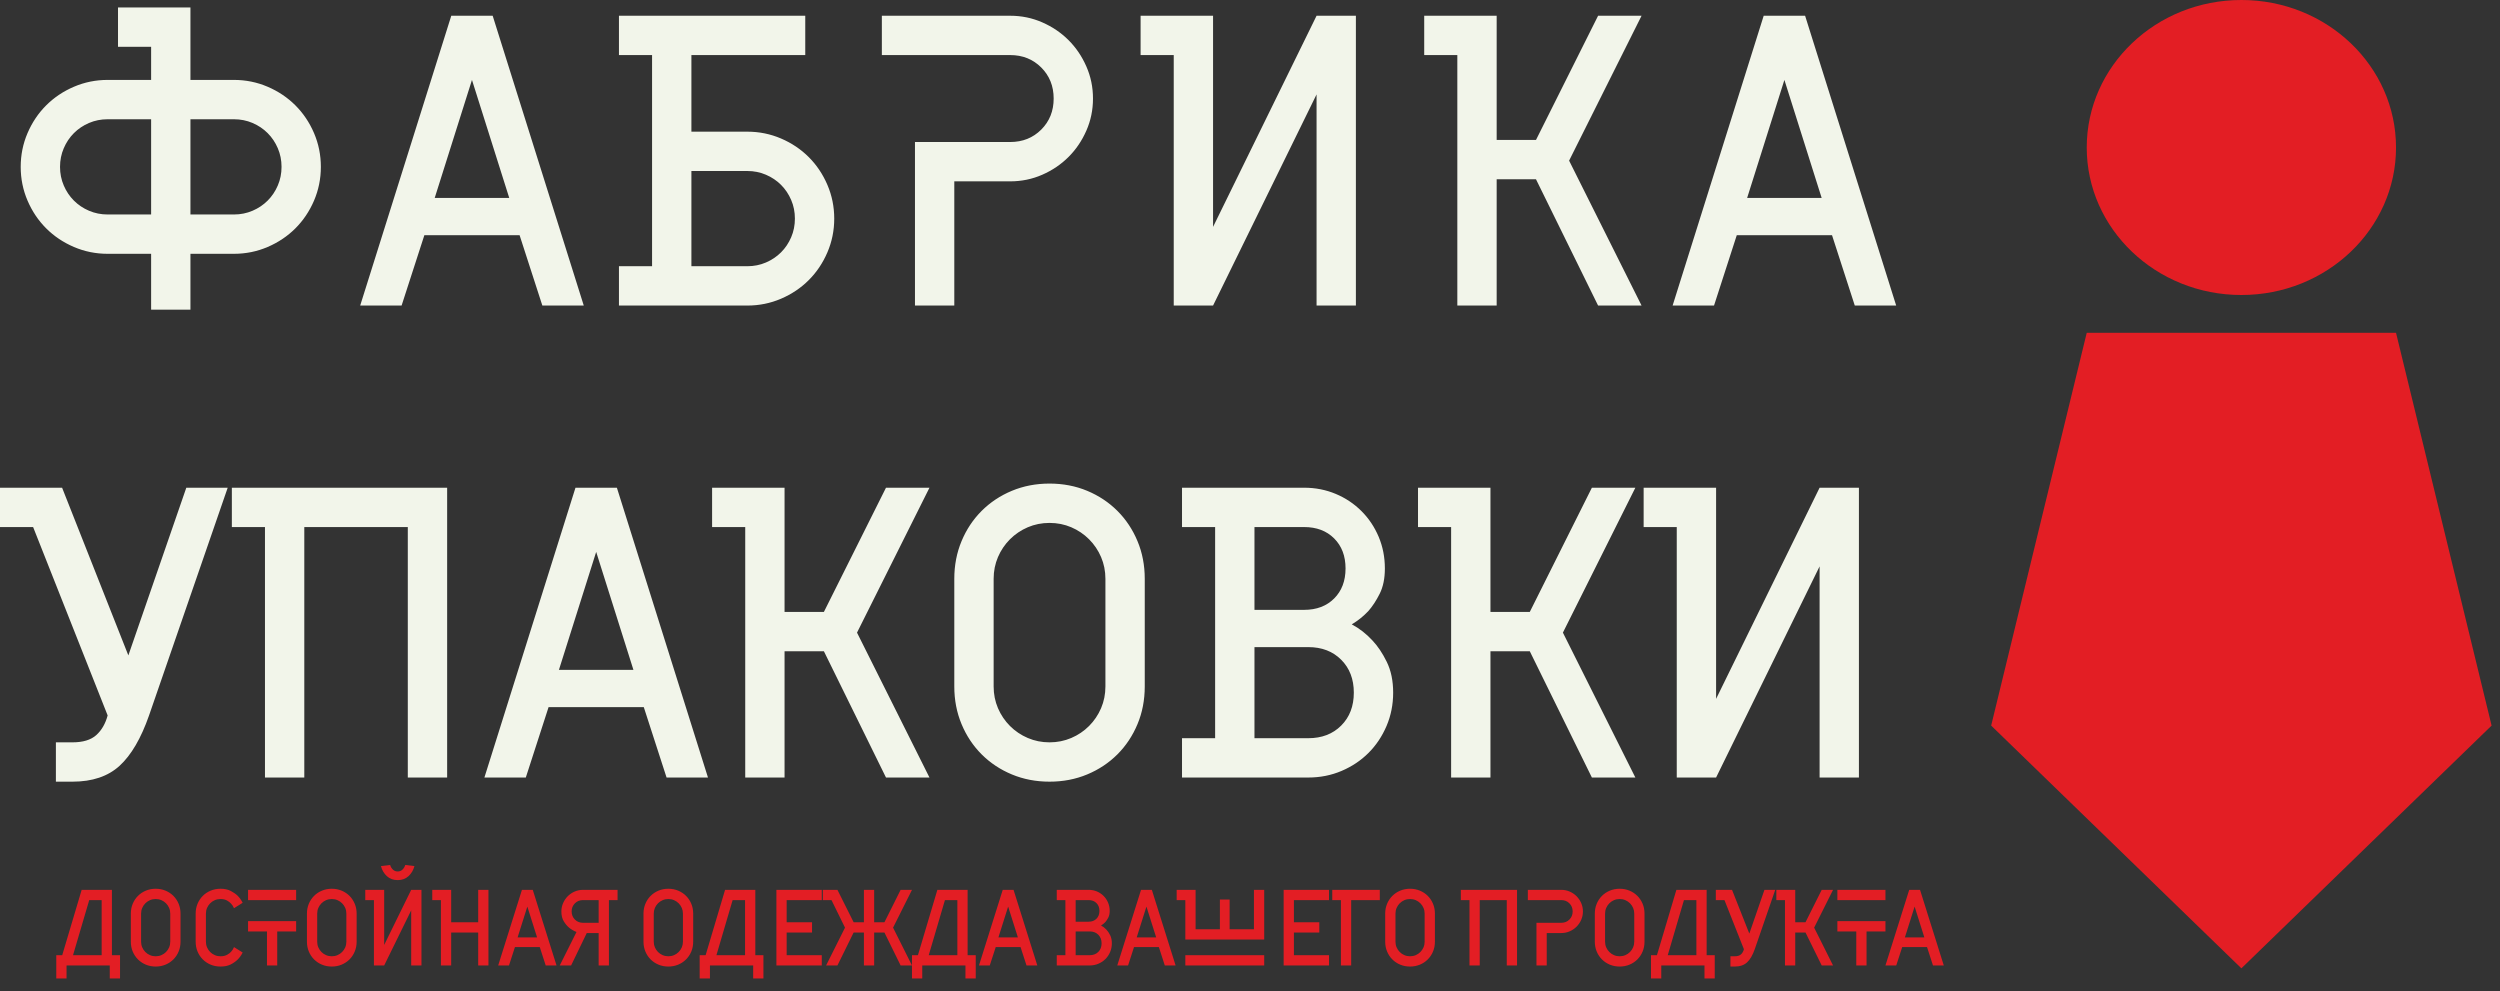
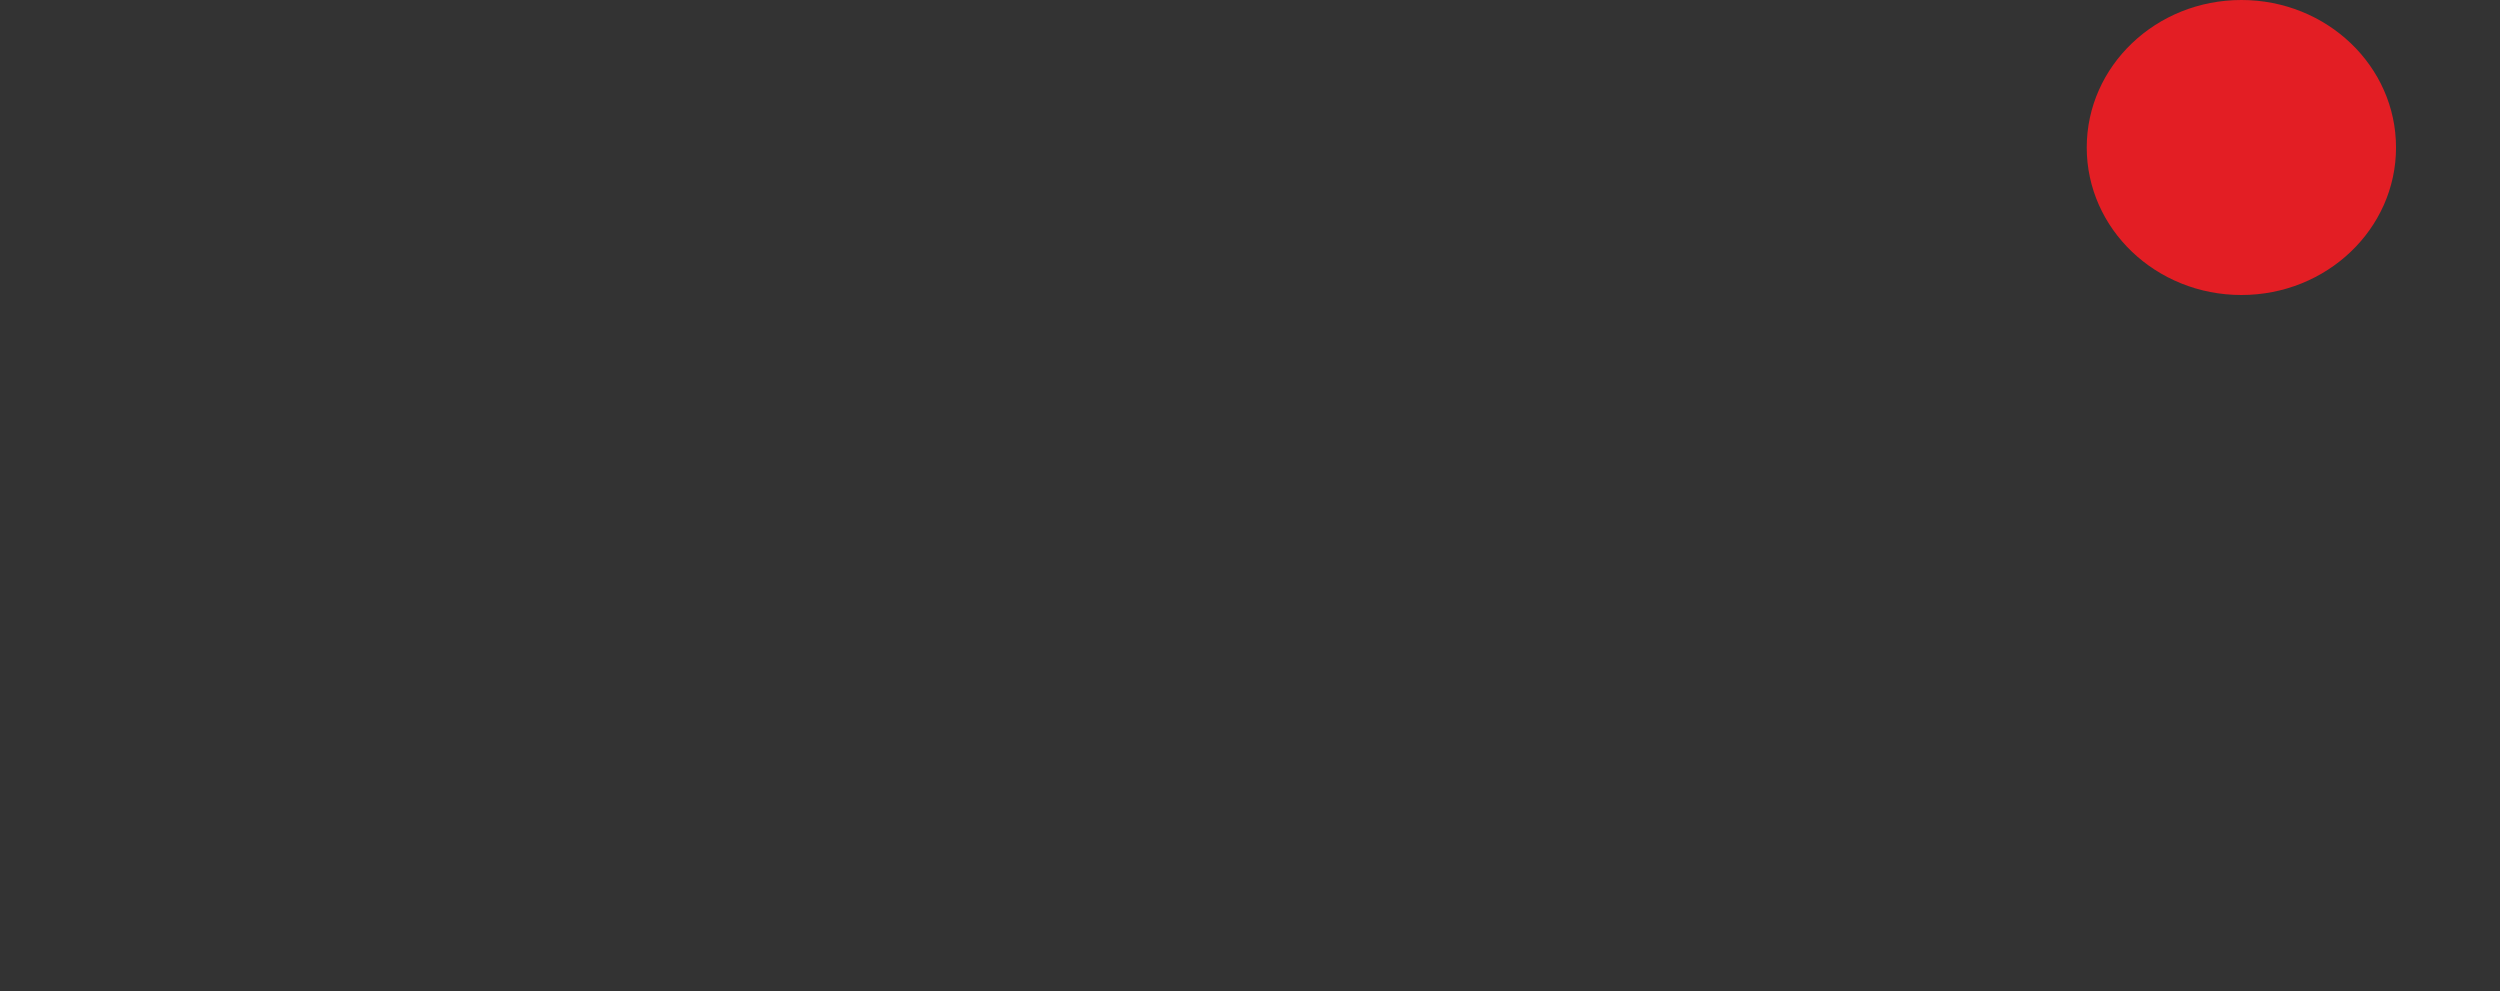
<svg xmlns="http://www.w3.org/2000/svg" width="174" height="69" viewBox="0 0 174 69" fill="none">
  <rect x="0" y="0" width="174" height="69" fill="#333333" stroke="none" />
-   <path d="M1.441 11.614C1.441 10.787 1.599 10.005 1.916 9.265C2.233 8.525 2.665 7.882 3.213 7.334C3.76 6.787 4.404 6.355 5.144 6.038C5.883 5.721 6.666 5.562 7.492 5.562H10.518V3.257H8.213V0.52H13.255V5.562H16.281C17.107 5.562 17.89 5.721 18.629 6.038C19.369 6.355 20.012 6.787 20.56 7.334C21.107 7.882 21.54 8.525 21.857 9.265C22.173 10.005 22.332 10.787 22.332 11.614C22.332 12.439 22.173 13.223 21.857 13.962C21.54 14.701 21.107 15.345 20.56 15.893C20.012 16.44 19.369 16.872 18.629 17.189C17.89 17.506 17.107 17.665 16.281 17.665H13.255V21.555H10.518V17.665H7.492C6.666 17.665 5.883 17.506 5.144 17.189C4.404 16.872 3.76 16.44 3.213 15.893C2.665 15.345 2.233 14.701 1.916 13.962C1.599 13.223 1.441 12.439 1.441 11.614ZM4.178 11.614C4.178 12.074 4.265 12.507 4.438 12.91C4.61 13.314 4.846 13.664 5.144 13.962C5.441 14.26 5.792 14.495 6.195 14.668C6.599 14.841 7.031 14.928 7.492 14.928H10.518V8.3H7.492C7.031 8.3 6.599 8.386 6.195 8.559C5.792 8.732 5.441 8.967 5.144 9.265C4.846 9.563 4.61 9.913 4.438 10.317C4.265 10.72 4.178 11.152 4.178 11.614ZM19.595 11.614C19.595 11.152 19.508 10.72 19.335 10.317C19.162 9.913 18.927 9.563 18.629 9.265C18.331 8.967 17.981 8.732 17.578 8.559C17.174 8.386 16.742 8.3 16.281 8.3H13.255V14.928H16.281C16.742 14.928 17.174 14.841 17.578 14.668C17.981 14.495 18.331 14.26 18.629 13.962C18.927 13.664 19.162 13.314 19.335 12.91C19.508 12.507 19.595 12.074 19.595 11.614ZM25.069 21.267L31.409 1.096H34.29L40.63 21.267H37.748L36.163 16.368H29.536L27.951 21.267H25.069ZM30.256 13.775H35.443L32.849 5.562L30.256 13.775ZM45.384 3.833H43.079V1.096H56.046V3.833H48.122V9.164H52.012C52.838 9.164 53.62 9.323 54.36 9.64C55.1 9.957 55.743 10.389 56.291 10.936C56.838 11.484 57.27 12.127 57.587 12.867C57.904 13.607 58.063 14.389 58.063 15.216C58.063 16.041 57.904 16.824 57.587 17.564C57.27 18.303 56.838 18.947 56.291 19.494C55.743 20.042 55.1 20.474 54.36 20.791C53.62 21.108 52.838 21.267 52.012 21.267H43.079V18.529H45.384V3.833ZM55.325 15.216C55.325 14.754 55.239 14.322 55.066 13.919C54.893 13.515 54.658 13.165 54.36 12.867C54.062 12.569 53.712 12.334 53.308 12.161C52.905 11.988 52.473 11.902 52.012 11.902H48.122V18.529H52.012C52.473 18.529 52.905 18.443 53.308 18.27C53.712 18.097 54.062 17.861 54.36 17.564C54.658 17.266 54.893 16.916 55.066 16.512C55.239 16.109 55.325 15.677 55.325 15.216ZM73.335 6.859C73.335 5.995 73.047 5.274 72.471 4.698C71.894 4.121 71.174 3.833 70.309 3.833H61.377V1.096H70.309C71.097 1.096 71.841 1.249 72.543 1.557C73.244 1.864 73.853 2.277 74.372 2.796C74.891 3.314 75.304 3.925 75.611 4.626C75.919 5.327 76.072 6.071 76.072 6.859C76.072 7.647 75.919 8.391 75.611 9.092C75.304 9.793 74.891 10.403 74.372 10.922C73.853 11.441 73.244 11.854 72.543 12.161C71.841 12.469 71.097 12.622 70.309 12.622H66.419V21.267H63.682V9.884H70.309C71.174 9.884 71.894 9.596 72.471 9.02C73.047 8.444 73.335 7.723 73.335 6.859ZM81.692 21.267V3.833H79.386V1.096H84.429V15.792L91.633 1.096H94.37V21.267H91.633V6.571L84.429 21.267H81.692ZM101.43 3.833H99.125V1.096H104.168V9.74H106.905L111.227 1.096H114.253L109.21 11.181L114.253 21.267H111.227L106.905 12.478H104.168V21.267H101.43V3.833ZM116.414 21.267L122.753 1.096H125.635L131.974 21.267H129.093L127.508 16.368H120.88L119.296 21.267H116.414ZM121.601 13.775H126.787L124.194 5.562L121.601 13.775ZM5.043 51.667C5.773 51.667 6.325 51.499 6.7 51.163C7.074 50.827 7.338 50.37 7.492 49.794L2.305 36.683H0V33.945H4.322L8.933 45.616L12.967 33.945H15.848L10.374 49.794C9.817 51.388 9.134 52.555 8.328 53.295C7.521 54.035 6.426 54.404 5.043 54.404H3.89V51.667H5.043ZM18.442 54.116V36.683H16.137V33.945H31.121V54.116H28.383V36.683H21.179V54.116H18.442ZM33.714 54.116L40.053 33.945H42.935L49.275 54.116H46.393L44.808 49.218H38.18L36.596 54.116H33.714ZM38.901 46.624H44.087L41.494 38.412L38.901 46.624ZM51.868 36.683H49.562V33.945H54.605V42.59H57.343L61.665 33.945H64.691L59.648 44.031L64.691 54.116H61.665L57.343 45.327H54.605V54.116H51.868V36.683ZM66.419 40.285C66.419 39.344 66.588 38.469 66.924 37.663C67.26 36.856 67.726 36.155 68.321 35.559C68.917 34.964 69.618 34.498 70.425 34.161C71.232 33.825 72.106 33.657 73.047 33.657C73.988 33.657 74.863 33.825 75.669 34.161C76.476 34.498 77.177 34.964 77.773 35.559C78.368 36.155 78.834 36.856 79.17 37.663C79.507 38.469 79.675 39.344 79.675 40.285V47.777C79.675 48.718 79.507 49.592 79.17 50.399C78.834 51.206 78.368 51.907 77.773 52.503C77.177 53.098 76.476 53.564 75.669 53.9C74.863 54.236 73.988 54.404 73.047 54.404C72.106 54.404 71.232 54.236 70.425 53.9C69.618 53.564 68.917 53.098 68.321 52.503C67.726 51.907 67.26 51.206 66.924 50.399C66.588 49.592 66.419 48.718 66.419 47.777V40.285ZM76.937 40.285C76.937 39.747 76.836 39.243 76.635 38.772C76.433 38.301 76.154 37.889 75.799 37.533C75.444 37.178 75.03 36.899 74.56 36.697C74.089 36.496 73.585 36.395 73.047 36.395C72.509 36.395 72.005 36.496 71.534 36.697C71.064 36.899 70.651 37.178 70.295 37.533C69.94 37.889 69.661 38.301 69.459 38.772C69.258 39.243 69.157 39.747 69.157 40.285V47.777C69.157 48.315 69.258 48.819 69.459 49.29C69.661 49.76 69.94 50.173 70.295 50.529C70.651 50.884 71.064 51.163 71.534 51.364C72.005 51.566 72.509 51.667 73.047 51.667C73.585 51.667 74.089 51.566 74.56 51.364C75.03 51.163 75.444 50.884 75.799 50.529C76.154 50.173 76.433 49.76 76.635 49.29C76.836 48.819 76.937 48.315 76.937 47.777V40.285ZM85.956 54.116H82.268V51.379H84.573V36.683H82.268V33.945H90.768C91.556 33.945 92.291 34.09 92.973 34.378C93.655 34.666 94.251 35.064 94.76 35.574C95.269 36.083 95.667 36.678 95.955 37.36C96.243 38.042 96.387 38.777 96.387 39.564C96.387 40.256 96.268 40.842 96.028 41.322C95.787 41.803 95.523 42.206 95.235 42.532C94.889 42.898 94.505 43.205 94.082 43.455C94.62 43.743 95.1 44.117 95.523 44.578C95.888 44.963 96.22 45.457 96.517 46.062C96.815 46.668 96.964 47.383 96.964 48.209C96.964 49.035 96.81 49.808 96.503 50.529C96.195 51.249 95.778 51.873 95.249 52.402C94.721 52.93 94.097 53.348 93.376 53.655C92.656 53.962 91.883 54.116 91.057 54.116H85.956ZM87.311 42.446H90.768C91.633 42.446 92.329 42.182 92.858 41.654C93.386 41.125 93.65 40.429 93.65 39.564C93.65 38.7 93.386 38.004 92.858 37.475C92.329 36.947 91.633 36.683 90.768 36.683H87.311V42.446ZM87.311 51.379H91.057C91.998 51.379 92.762 51.086 93.347 50.5C93.933 49.914 94.226 49.15 94.226 48.209C94.226 47.268 93.933 46.504 93.347 45.918C92.762 45.332 91.998 45.039 91.057 45.039H87.311V51.379ZM100.998 36.683H98.693V33.945H103.736V42.59H106.473L110.795 33.945H113.821L108.778 44.031L113.821 54.116H110.795L106.473 45.327H103.736V54.116H100.998V36.683ZM116.702 54.116V36.683H114.397V33.945H119.44V48.641L126.644 33.945H129.381V54.116H126.644V39.42L119.44 54.116H116.702Z" fill="#F2F5EA" />
-   <path fill-rule="evenodd" clip-rule="evenodd" d="M156 67.396L147.292 58.948L138.585 50.501L141.911 36.832L145.237 23.164H156H166.763L170.089 36.832L173.415 50.501L164.708 58.948L156 67.396Z" fill="#E31E24" />
  <path fill-rule="evenodd" clip-rule="evenodd" d="M156 0C161.944 0 166.763 4.596 166.763 10.266C166.763 15.935 161.944 20.532 156 20.532C150.056 20.532 145.237 15.935 145.237 10.266C145.237 4.596 150.056 0 156 0Z" fill="#E31E24" />
-   <path d="M7.789 66.482H8.354V68.099H7.639V67.196H4.631V68.099H3.917V66.482H4.33L5.684 61.933H7.789V66.482ZM7.075 62.647H6.21L5.082 66.482H7.075V62.647ZM9.106 63.587C9.106 63.341 9.15 63.113 9.237 62.903C9.325 62.692 9.447 62.509 9.602 62.354C9.757 62.198 9.94 62.077 10.151 61.989C10.361 61.901 10.589 61.857 10.835 61.857C11.081 61.857 11.309 61.901 11.519 61.989C11.73 62.077 11.913 62.198 12.069 62.354C12.224 62.509 12.345 62.692 12.433 62.903C12.521 63.113 12.565 63.341 12.565 63.587V65.542C12.565 65.788 12.521 66.016 12.433 66.226C12.345 66.437 12.224 66.62 12.069 66.775C11.913 66.931 11.73 67.052 11.519 67.14C11.309 67.228 11.081 67.272 10.835 67.272C10.589 67.272 10.361 67.228 10.151 67.14C9.94 67.052 9.757 66.931 9.602 66.775C9.447 66.62 9.325 66.437 9.237 66.226C9.15 66.016 9.106 65.788 9.106 65.542V63.587ZM11.85 63.587C11.85 63.447 11.824 63.315 11.771 63.192C11.719 63.069 11.646 62.961 11.553 62.869C11.46 62.776 11.353 62.703 11.23 62.651C11.107 62.598 10.975 62.572 10.835 62.572C10.695 62.572 10.563 62.598 10.44 62.651C10.317 62.703 10.21 62.776 10.117 62.869C10.024 62.961 9.952 63.069 9.899 63.192C9.846 63.315 9.82 63.447 9.82 63.587V65.542C9.82 65.682 9.846 65.814 9.899 65.937C9.952 66.059 10.024 66.168 10.117 66.26C10.21 66.353 10.317 66.426 10.44 66.478C10.563 66.531 10.695 66.557 10.835 66.557C10.975 66.557 11.107 66.531 11.23 66.478C11.353 66.426 11.46 66.353 11.553 66.26C11.646 66.168 11.719 66.059 11.771 65.937C11.824 65.814 11.85 65.682 11.85 65.542V63.587ZM13.618 63.587C13.618 63.341 13.662 63.113 13.749 62.903C13.837 62.692 13.959 62.509 14.114 62.354C14.269 62.198 14.452 62.077 14.663 61.989C14.873 61.901 15.101 61.857 15.347 61.857C15.633 61.857 15.872 61.909 16.065 62.012C16.258 62.114 16.418 62.226 16.543 62.346C16.683 62.492 16.799 62.654 16.889 62.835L16.287 63.211C16.237 63.091 16.169 62.985 16.084 62.895C16.014 62.815 15.918 62.741 15.795 62.673C15.672 62.605 15.523 62.572 15.347 62.572C15.207 62.572 15.075 62.598 14.952 62.651C14.829 62.703 14.722 62.776 14.629 62.869C14.536 62.961 14.463 63.069 14.411 63.192C14.358 63.315 14.332 63.447 14.332 63.587V65.542C14.332 65.682 14.358 65.814 14.411 65.937C14.463 66.059 14.536 66.168 14.629 66.26C14.722 66.353 14.829 66.426 14.952 66.478C15.075 66.531 15.207 66.557 15.347 66.557C15.523 66.557 15.672 66.525 15.795 66.459C15.918 66.394 16.014 66.321 16.084 66.241C16.169 66.151 16.237 66.043 16.287 65.918L16.889 66.294C16.799 66.479 16.683 66.642 16.543 66.783C16.418 66.908 16.258 67.021 16.065 67.121C15.872 67.221 15.633 67.272 15.347 67.272C15.101 67.272 14.873 67.228 14.663 67.14C14.452 67.052 14.269 66.931 14.114 66.775C13.959 66.62 13.837 66.437 13.749 66.226C13.662 66.016 13.618 65.788 13.618 65.542V63.587ZM19.295 67.196H18.581V64.828H17.265V64.113H20.611V64.828H19.295V67.196ZM17.265 61.933H20.611V62.647H17.265V61.933ZM21.363 63.587C21.363 63.341 21.407 63.113 21.494 62.903C21.582 62.692 21.704 62.509 21.859 62.354C22.014 62.198 22.197 62.077 22.408 61.989C22.618 61.901 22.846 61.857 23.092 61.857C23.338 61.857 23.566 61.901 23.776 61.989C23.987 62.077 24.17 62.198 24.326 62.354C24.481 62.509 24.602 62.692 24.69 62.903C24.778 63.113 24.822 63.341 24.822 63.587V65.542C24.822 65.788 24.778 66.016 24.69 66.226C24.602 66.437 24.481 66.62 24.326 66.775C24.17 66.931 23.987 67.052 23.776 67.14C23.566 67.228 23.338 67.272 23.092 67.272C22.846 67.272 22.618 67.228 22.408 67.14C22.197 67.052 22.014 66.931 21.859 66.775C21.704 66.62 21.582 66.437 21.494 66.226C21.407 66.016 21.363 65.788 21.363 65.542V63.587ZM24.107 63.587C24.107 63.447 24.081 63.315 24.028 63.192C23.976 63.069 23.903 62.961 23.81 62.869C23.717 62.776 23.61 62.703 23.487 62.651C23.364 62.598 23.232 62.572 23.092 62.572C22.952 62.572 22.82 62.598 22.697 62.651C22.574 62.703 22.467 62.776 22.374 62.869C22.281 62.961 22.209 63.069 22.156 63.192C22.103 63.315 22.077 63.447 22.077 63.587V65.542C22.077 65.682 22.103 65.814 22.156 65.937C22.209 66.059 22.281 66.168 22.374 66.26C22.467 66.353 22.574 66.426 22.697 66.478C22.82 66.531 22.952 66.557 23.092 66.557C23.232 66.557 23.364 66.531 23.487 66.478C23.61 66.426 23.717 66.353 23.81 66.26C23.903 66.168 23.976 66.059 24.028 65.937C24.081 65.814 24.107 65.682 24.107 65.542V63.587ZM26.025 67.196V62.647H25.423V61.933H26.739V65.768L28.619 61.933H29.334V67.196H28.619V63.361L26.739 67.196H26.025ZM27.679 60.654C27.81 60.654 27.92 60.612 28.01 60.526C28.101 60.441 28.166 60.334 28.206 60.203L28.845 60.278C28.77 60.564 28.632 60.798 28.431 60.981C28.231 61.164 27.98 61.256 27.679 61.256C27.379 61.256 27.128 61.164 26.927 60.981C26.727 60.798 26.589 60.564 26.514 60.278L27.153 60.203C27.193 60.334 27.258 60.441 27.348 60.526C27.439 60.612 27.549 60.654 27.679 60.654ZM30.688 67.196V62.647H30.086V61.933H31.402V64.189H33.282V61.933H33.996V67.196H33.282V64.903H31.402V67.196H30.688ZM34.673 67.196L36.327 61.933H37.08L38.734 67.196H37.982L37.568 65.918H35.839L35.425 67.196H34.673ZM36.026 65.241H37.38L36.703 63.098L36.026 65.241ZM42.381 62.647V67.196H41.666V64.94H40.839L39.749 67.196H38.959L40.125 64.865C39.929 64.79 39.754 64.687 39.599 64.557C39.468 64.447 39.348 64.301 39.238 64.121C39.127 63.94 39.072 63.712 39.072 63.437C39.072 63.231 39.112 63.037 39.193 62.854C39.273 62.671 39.38 62.512 39.516 62.376C39.651 62.241 39.81 62.133 39.993 62.053C40.176 61.973 40.371 61.933 40.576 61.933H42.982V62.647H42.381ZM39.786 63.437C39.786 63.662 39.862 63.85 40.012 64C40.162 64.151 40.351 64.226 40.576 64.226H41.666V62.647H40.576C40.351 62.647 40.162 62.722 40.012 62.873C39.862 63.023 39.786 63.211 39.786 63.437ZM44.787 63.587C44.787 63.341 44.831 63.113 44.919 62.903C45.006 62.692 45.128 62.509 45.283 62.354C45.439 62.198 45.622 62.077 45.832 61.989C46.043 61.901 46.271 61.857 46.517 61.857C46.762 61.857 46.99 61.901 47.201 61.989C47.411 62.077 47.594 62.198 47.75 62.354C47.905 62.509 48.027 62.692 48.115 62.903C48.202 63.113 48.246 63.341 48.246 63.587V65.542C48.246 65.788 48.202 66.016 48.115 66.226C48.027 66.437 47.905 66.62 47.75 66.775C47.594 66.931 47.411 67.052 47.201 67.14C46.99 67.228 46.762 67.272 46.517 67.272C46.271 67.272 46.043 67.228 45.832 67.14C45.622 67.052 45.439 66.931 45.283 66.775C45.128 66.62 45.006 66.437 44.919 66.226C44.831 66.016 44.787 65.788 44.787 65.542V63.587ZM47.532 63.587C47.532 63.447 47.505 63.315 47.453 63.192C47.4 63.069 47.327 62.961 47.235 62.869C47.142 62.776 47.034 62.703 46.911 62.651C46.788 62.598 46.657 62.572 46.517 62.572C46.376 62.572 46.245 62.598 46.122 62.651C45.999 62.703 45.891 62.776 45.798 62.869C45.706 62.961 45.633 63.069 45.58 63.192C45.528 63.315 45.501 63.447 45.501 63.587V65.542C45.501 65.682 45.528 65.814 45.58 65.937C45.633 66.059 45.706 66.168 45.798 66.26C45.891 66.353 45.999 66.426 46.122 66.478C46.245 66.531 46.376 66.557 46.517 66.557C46.657 66.557 46.788 66.531 46.911 66.478C47.034 66.426 47.142 66.353 47.235 66.26C47.327 66.168 47.4 66.059 47.453 65.937C47.505 65.814 47.532 65.682 47.532 65.542V63.587ZM52.57 66.482H53.134V68.099H52.42V67.196H49.412V68.099H48.697V66.482H49.111L50.465 61.933H52.57V66.482ZM51.856 62.647H50.991L49.863 66.482H51.856V62.647ZM57.195 67.196H54.037V61.933H57.195V62.647H54.751V64.189H56.518V64.903H54.751V66.482H57.195V67.196ZM59.413 64.189H60.128V61.933H60.842V64.189H61.556L62.684 61.933H63.474L62.158 64.564L63.474 67.196H62.684L61.556 64.903H60.842V67.196H60.128V64.903H59.413L58.285 67.196H57.496L58.812 64.564L57.872 62.647H57.27V61.933H58.285L59.413 64.189ZM67.346 66.482H67.911V68.099H67.196V67.196H64.188V68.099H63.474V66.482H63.887L65.241 61.933H67.346V66.482ZM66.632 62.647H65.767L64.639 66.482H66.632V62.647ZM68.136 67.196L69.79 61.933H70.543L72.197 67.196H71.445L71.031 65.918H69.302L68.888 67.196H68.136ZM69.49 65.241H70.844L70.167 63.098L69.49 65.241ZM74.513 67.196H73.55V66.482H74.152V62.647H73.55V61.933H75.769C75.974 61.933 76.166 61.97 76.344 62.045C76.522 62.12 76.677 62.224 76.81 62.358C76.943 62.49 77.047 62.646 77.122 62.824C77.197 63.002 77.235 63.194 77.235 63.399C77.235 63.579 77.204 63.732 77.141 63.858C77.078 63.983 77.009 64.088 76.934 64.174C76.844 64.269 76.744 64.349 76.633 64.414C76.774 64.489 76.899 64.587 77.009 64.707C77.105 64.808 77.191 64.937 77.269 65.095C77.347 65.253 77.385 65.439 77.385 65.655C77.385 65.871 77.345 66.072 77.265 66.26C77.185 66.448 77.076 66.611 76.938 66.749C76.8 66.887 76.637 66.996 76.449 67.076C76.261 67.156 76.06 67.196 75.844 67.196H74.513ZM74.866 64.151H75.769C75.994 64.151 76.176 64.082 76.314 63.944C76.452 63.806 76.521 63.624 76.521 63.399C76.521 63.173 76.452 62.992 76.314 62.854C76.176 62.716 75.994 62.647 75.769 62.647H74.866V64.151ZM74.866 66.482H75.844C76.09 66.482 76.289 66.406 76.442 66.253C76.594 66.1 76.671 65.9 76.671 65.655C76.671 65.409 76.594 65.21 76.442 65.057C76.289 64.904 76.09 64.828 75.844 64.828H74.866V66.482ZM77.762 67.196L79.416 61.933H80.168L81.822 67.196H81.07L80.657 65.918H78.927L78.514 67.196H77.762ZM79.115 65.241H80.469L79.792 63.098L79.115 65.241ZM82.499 66.482H87.989V67.196H82.499V66.482ZM82.499 62.647H81.897V61.933H83.213V64.677H84.905V62.609H85.582V64.677H87.274V61.933H87.989V65.392H82.499V62.647ZM92.5 67.196H89.342V61.933H92.5V62.647H90.056V64.189H91.823V64.903H90.056V66.482H92.5V67.196ZM93.328 62.647H92.726V61.933H96.034V62.647H94.042V67.196H93.328V62.647ZM96.41 63.587C96.41 63.341 96.454 63.113 96.542 62.903C96.63 62.692 96.751 62.509 96.907 62.354C97.062 62.198 97.245 62.077 97.456 61.989C97.666 61.901 97.894 61.857 98.14 61.857C98.386 61.857 98.614 61.901 98.824 61.989C99.035 62.077 99.218 62.198 99.373 62.354C99.529 62.509 99.65 62.692 99.738 62.903C99.826 63.113 99.87 63.341 99.87 63.587V65.542C99.87 65.788 99.826 66.016 99.738 66.226C99.65 66.437 99.529 66.62 99.373 66.775C99.218 66.931 99.035 67.052 98.824 67.14C98.614 67.228 98.386 67.272 98.14 67.272C97.894 67.272 97.666 67.228 97.456 67.14C97.245 67.052 97.062 66.931 96.907 66.775C96.751 66.62 96.63 66.437 96.542 66.226C96.454 66.016 96.41 65.788 96.41 65.542V63.587ZM99.155 63.587C99.155 63.447 99.129 63.315 99.076 63.192C99.024 63.069 98.951 62.961 98.858 62.869C98.765 62.776 98.657 62.703 98.535 62.651C98.412 62.598 98.28 62.572 98.14 62.572C97.999 62.572 97.868 62.598 97.745 62.651C97.622 62.703 97.514 62.776 97.422 62.869C97.329 62.961 97.256 63.069 97.204 63.192C97.151 63.315 97.125 63.447 97.125 63.587V65.542C97.125 65.682 97.151 65.814 97.204 65.937C97.256 66.059 97.329 66.168 97.422 66.26C97.514 66.353 97.622 66.426 97.745 66.478C97.868 66.531 97.999 66.557 98.14 66.557C98.28 66.557 98.412 66.531 98.535 66.478C98.657 66.426 98.765 66.353 98.858 66.26C98.951 66.168 99.024 66.059 99.076 65.937C99.129 65.814 99.155 65.682 99.155 65.542V63.587ZM102.276 67.196V62.647H101.674V61.933H105.585V67.196H104.87V62.647H102.99V67.196H102.276ZM109.457 63.437C109.457 63.211 109.382 63.023 109.232 62.873C109.081 62.722 108.894 62.647 108.668 62.647H106.337V61.933H108.668C108.873 61.933 109.068 61.973 109.251 62.053C109.434 62.133 109.593 62.241 109.728 62.376C109.863 62.512 109.971 62.671 110.052 62.854C110.132 63.037 110.172 63.231 110.172 63.437C110.172 63.642 110.132 63.836 110.052 64.019C109.971 64.202 109.863 64.361 109.728 64.497C109.593 64.632 109.434 64.74 109.251 64.82C109.068 64.9 108.873 64.94 108.668 64.94H107.653V67.196H106.938V64.226H108.668C108.894 64.226 109.081 64.151 109.232 64C109.382 63.85 109.457 63.662 109.457 63.437ZM110.999 63.587C110.999 63.341 111.043 63.113 111.131 62.903C111.218 62.692 111.34 62.509 111.495 62.354C111.651 62.198 111.834 62.077 112.044 61.989C112.255 61.901 112.483 61.857 112.729 61.857C112.974 61.857 113.202 61.901 113.413 61.989C113.623 62.077 113.807 62.198 113.962 62.354C114.117 62.509 114.239 62.692 114.327 62.903C114.414 63.113 114.458 63.341 114.458 63.587V65.542C114.458 65.788 114.414 66.016 114.327 66.226C114.239 66.437 114.117 66.62 113.962 66.775C113.807 66.931 113.623 67.052 113.413 67.14C113.202 67.228 112.974 67.272 112.729 67.272C112.483 67.272 112.255 67.228 112.044 67.14C111.834 67.052 111.651 66.931 111.495 66.775C111.34 66.62 111.218 66.437 111.131 66.226C111.043 66.016 110.999 65.788 110.999 65.542V63.587ZM113.744 63.587C113.744 63.447 113.717 63.315 113.665 63.192C113.612 63.069 113.539 62.961 113.447 62.869C113.354 62.776 113.246 62.703 113.123 62.651C113 62.598 112.869 62.572 112.729 62.572C112.588 62.572 112.456 62.598 112.334 62.651C112.211 62.703 112.103 62.776 112.01 62.869C111.918 62.961 111.845 63.069 111.792 63.192C111.739 63.315 111.713 63.447 111.713 63.587V65.542C111.713 65.682 111.739 65.814 111.792 65.937C111.845 66.059 111.918 66.168 112.01 66.26C112.103 66.353 112.211 66.426 112.334 66.478C112.456 66.531 112.588 66.557 112.729 66.557C112.869 66.557 113 66.531 113.123 66.478C113.246 66.426 113.354 66.353 113.447 66.26C113.539 66.168 113.612 66.059 113.665 65.937C113.717 65.814 113.744 65.682 113.744 65.542V63.587ZM118.782 66.482H119.346V68.099H118.632V67.196H115.624V68.099H114.909V66.482H115.323L116.677 61.933H118.782V66.482ZM118.068 62.647H117.203L116.075 66.482H118.068V62.647ZM120.737 66.557C120.928 66.557 121.072 66.513 121.17 66.426C121.268 66.338 121.336 66.219 121.377 66.069L120.023 62.647H119.421V61.933H120.549L121.753 64.978L122.805 61.933H123.557L122.129 66.069C121.983 66.485 121.805 66.789 121.595 66.982C121.384 67.175 121.098 67.272 120.737 67.272H120.437V66.557H120.737ZM124.234 62.647H123.633V61.933H124.949V64.189H125.663L126.791 61.933H127.58L126.265 64.564L127.58 67.196H126.791L125.663 64.903H124.949V67.196H124.234V62.647ZM129.911 67.196H129.197V64.828H127.881V64.113H131.228V64.828H129.911V67.196ZM127.881 61.933H131.228V62.647H127.881V61.933ZM131.227 67.196L132.881 61.933H133.634L135.288 67.196H134.536L134.122 65.918H132.393L131.979 67.196H131.227ZM132.581 65.241H133.934L133.257 63.098L132.581 65.241Z" fill="#E31E24" />
</svg>